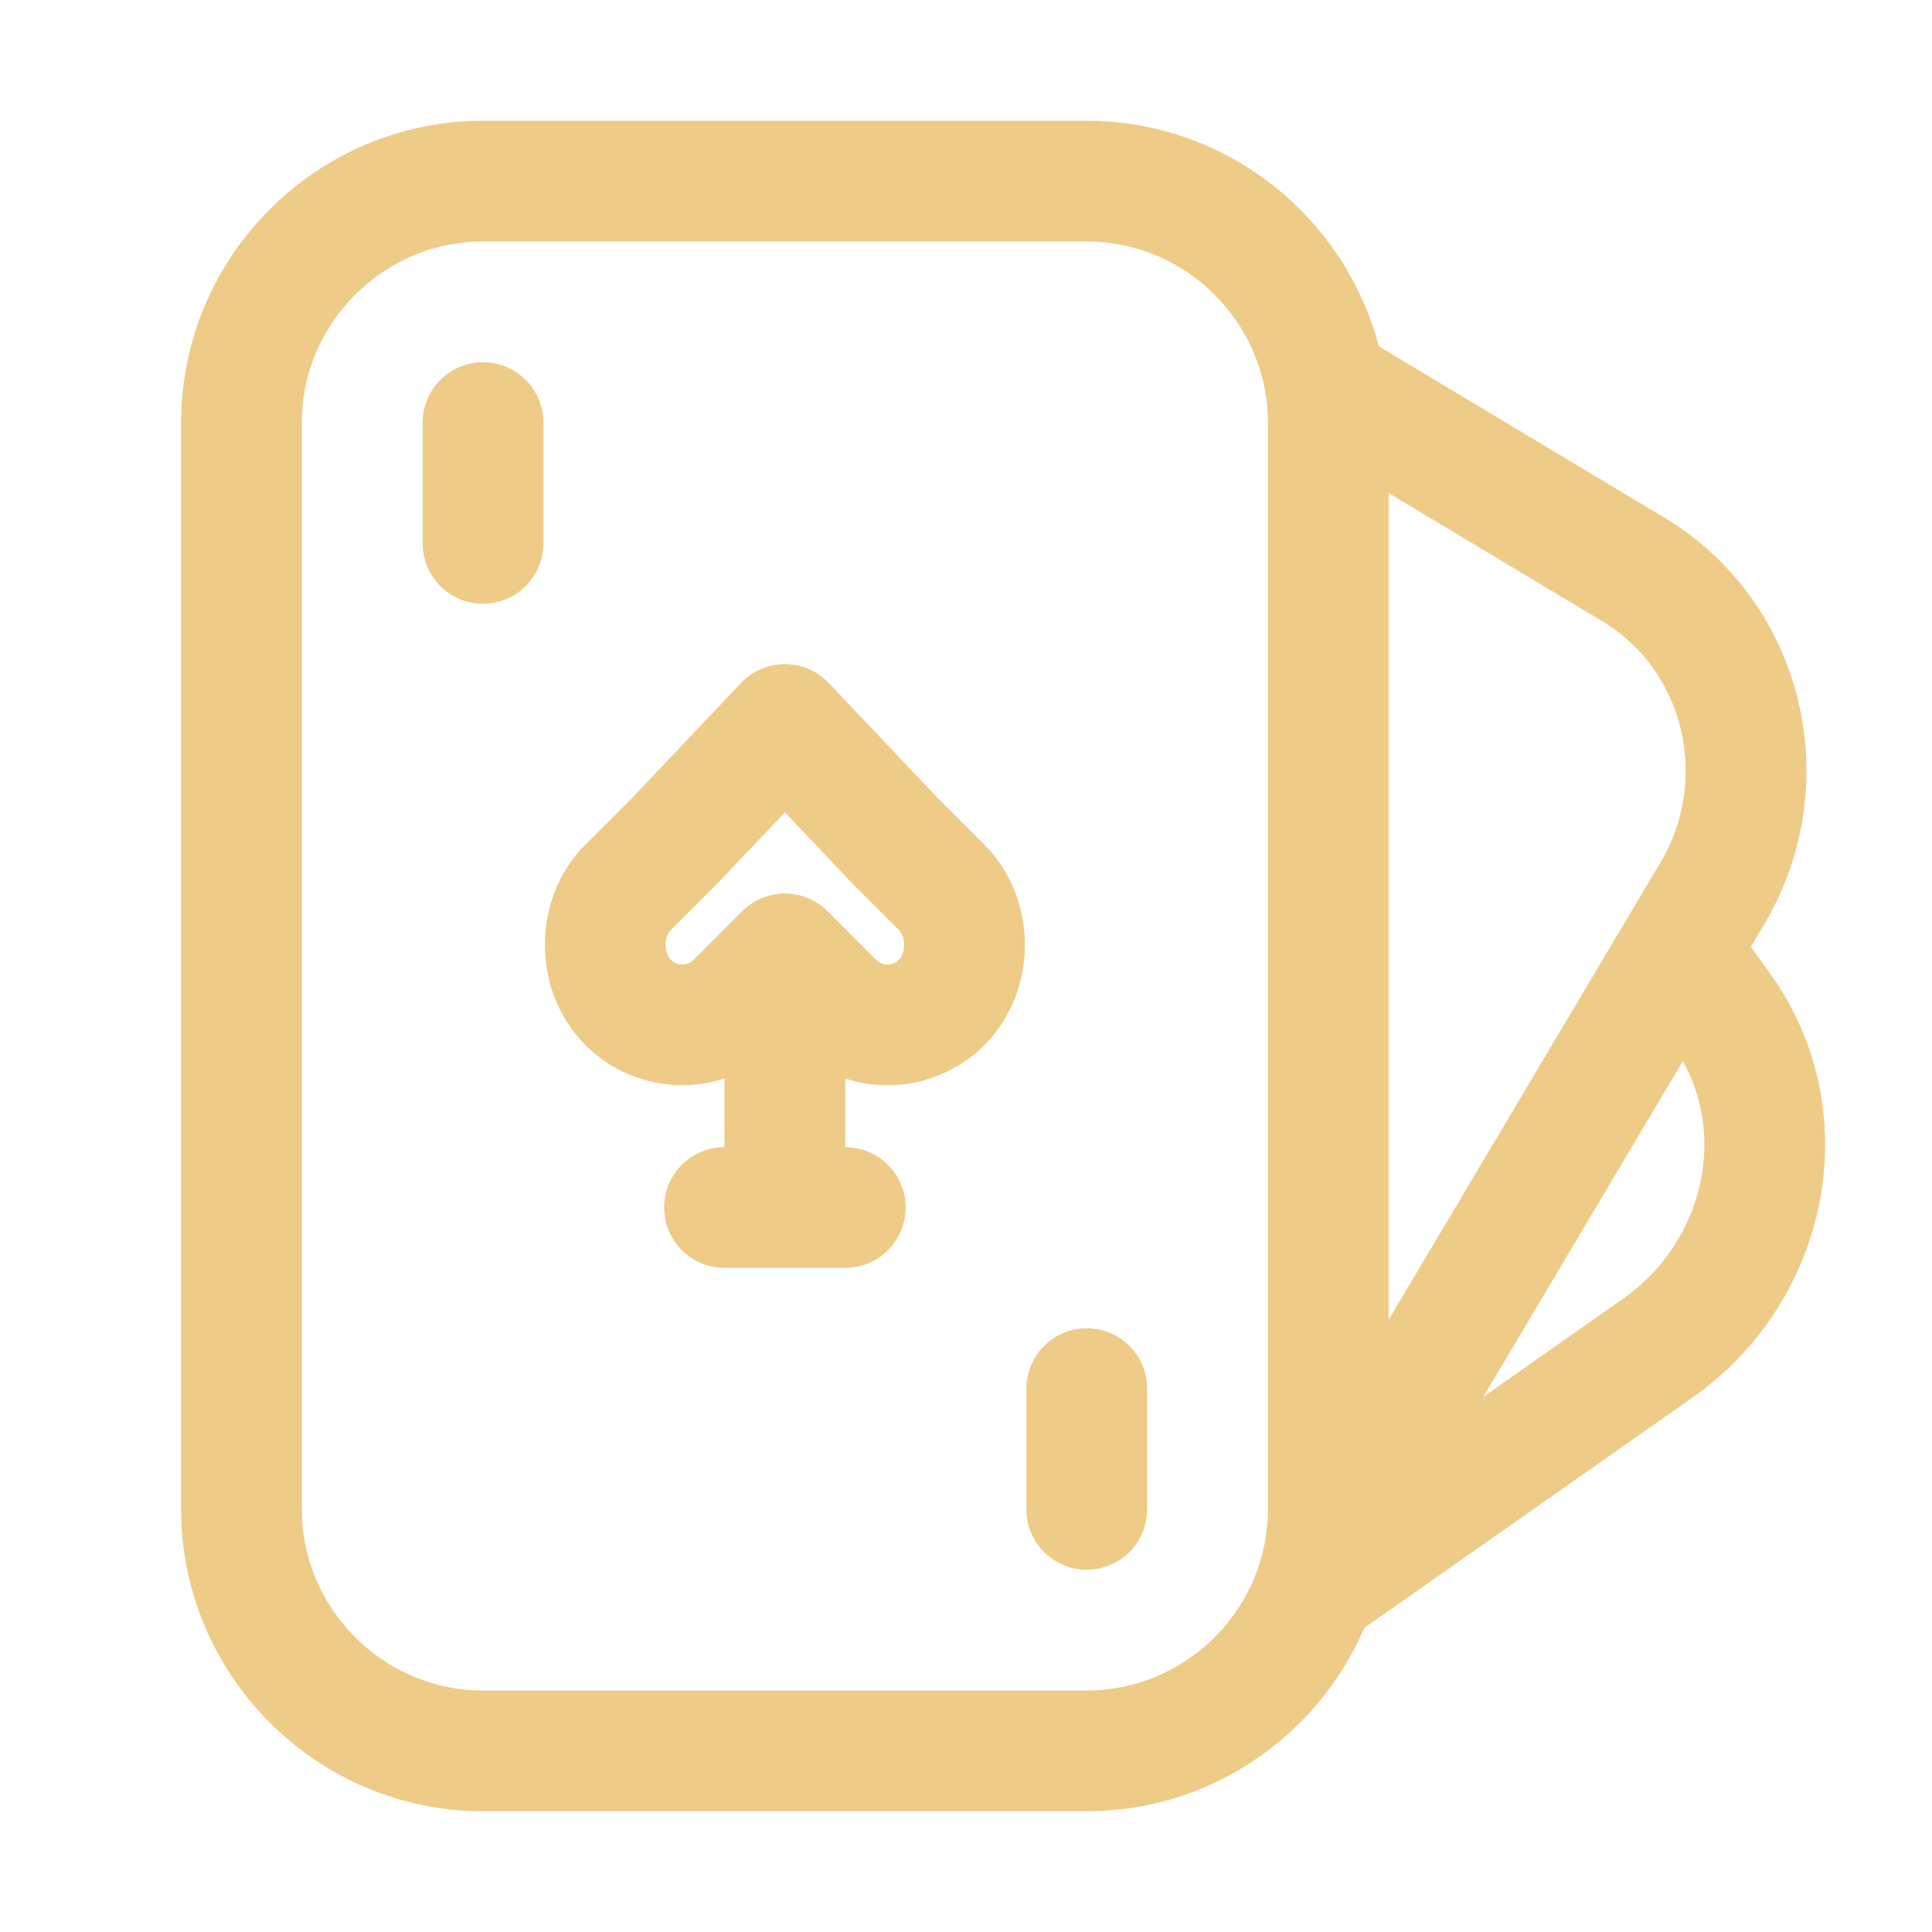
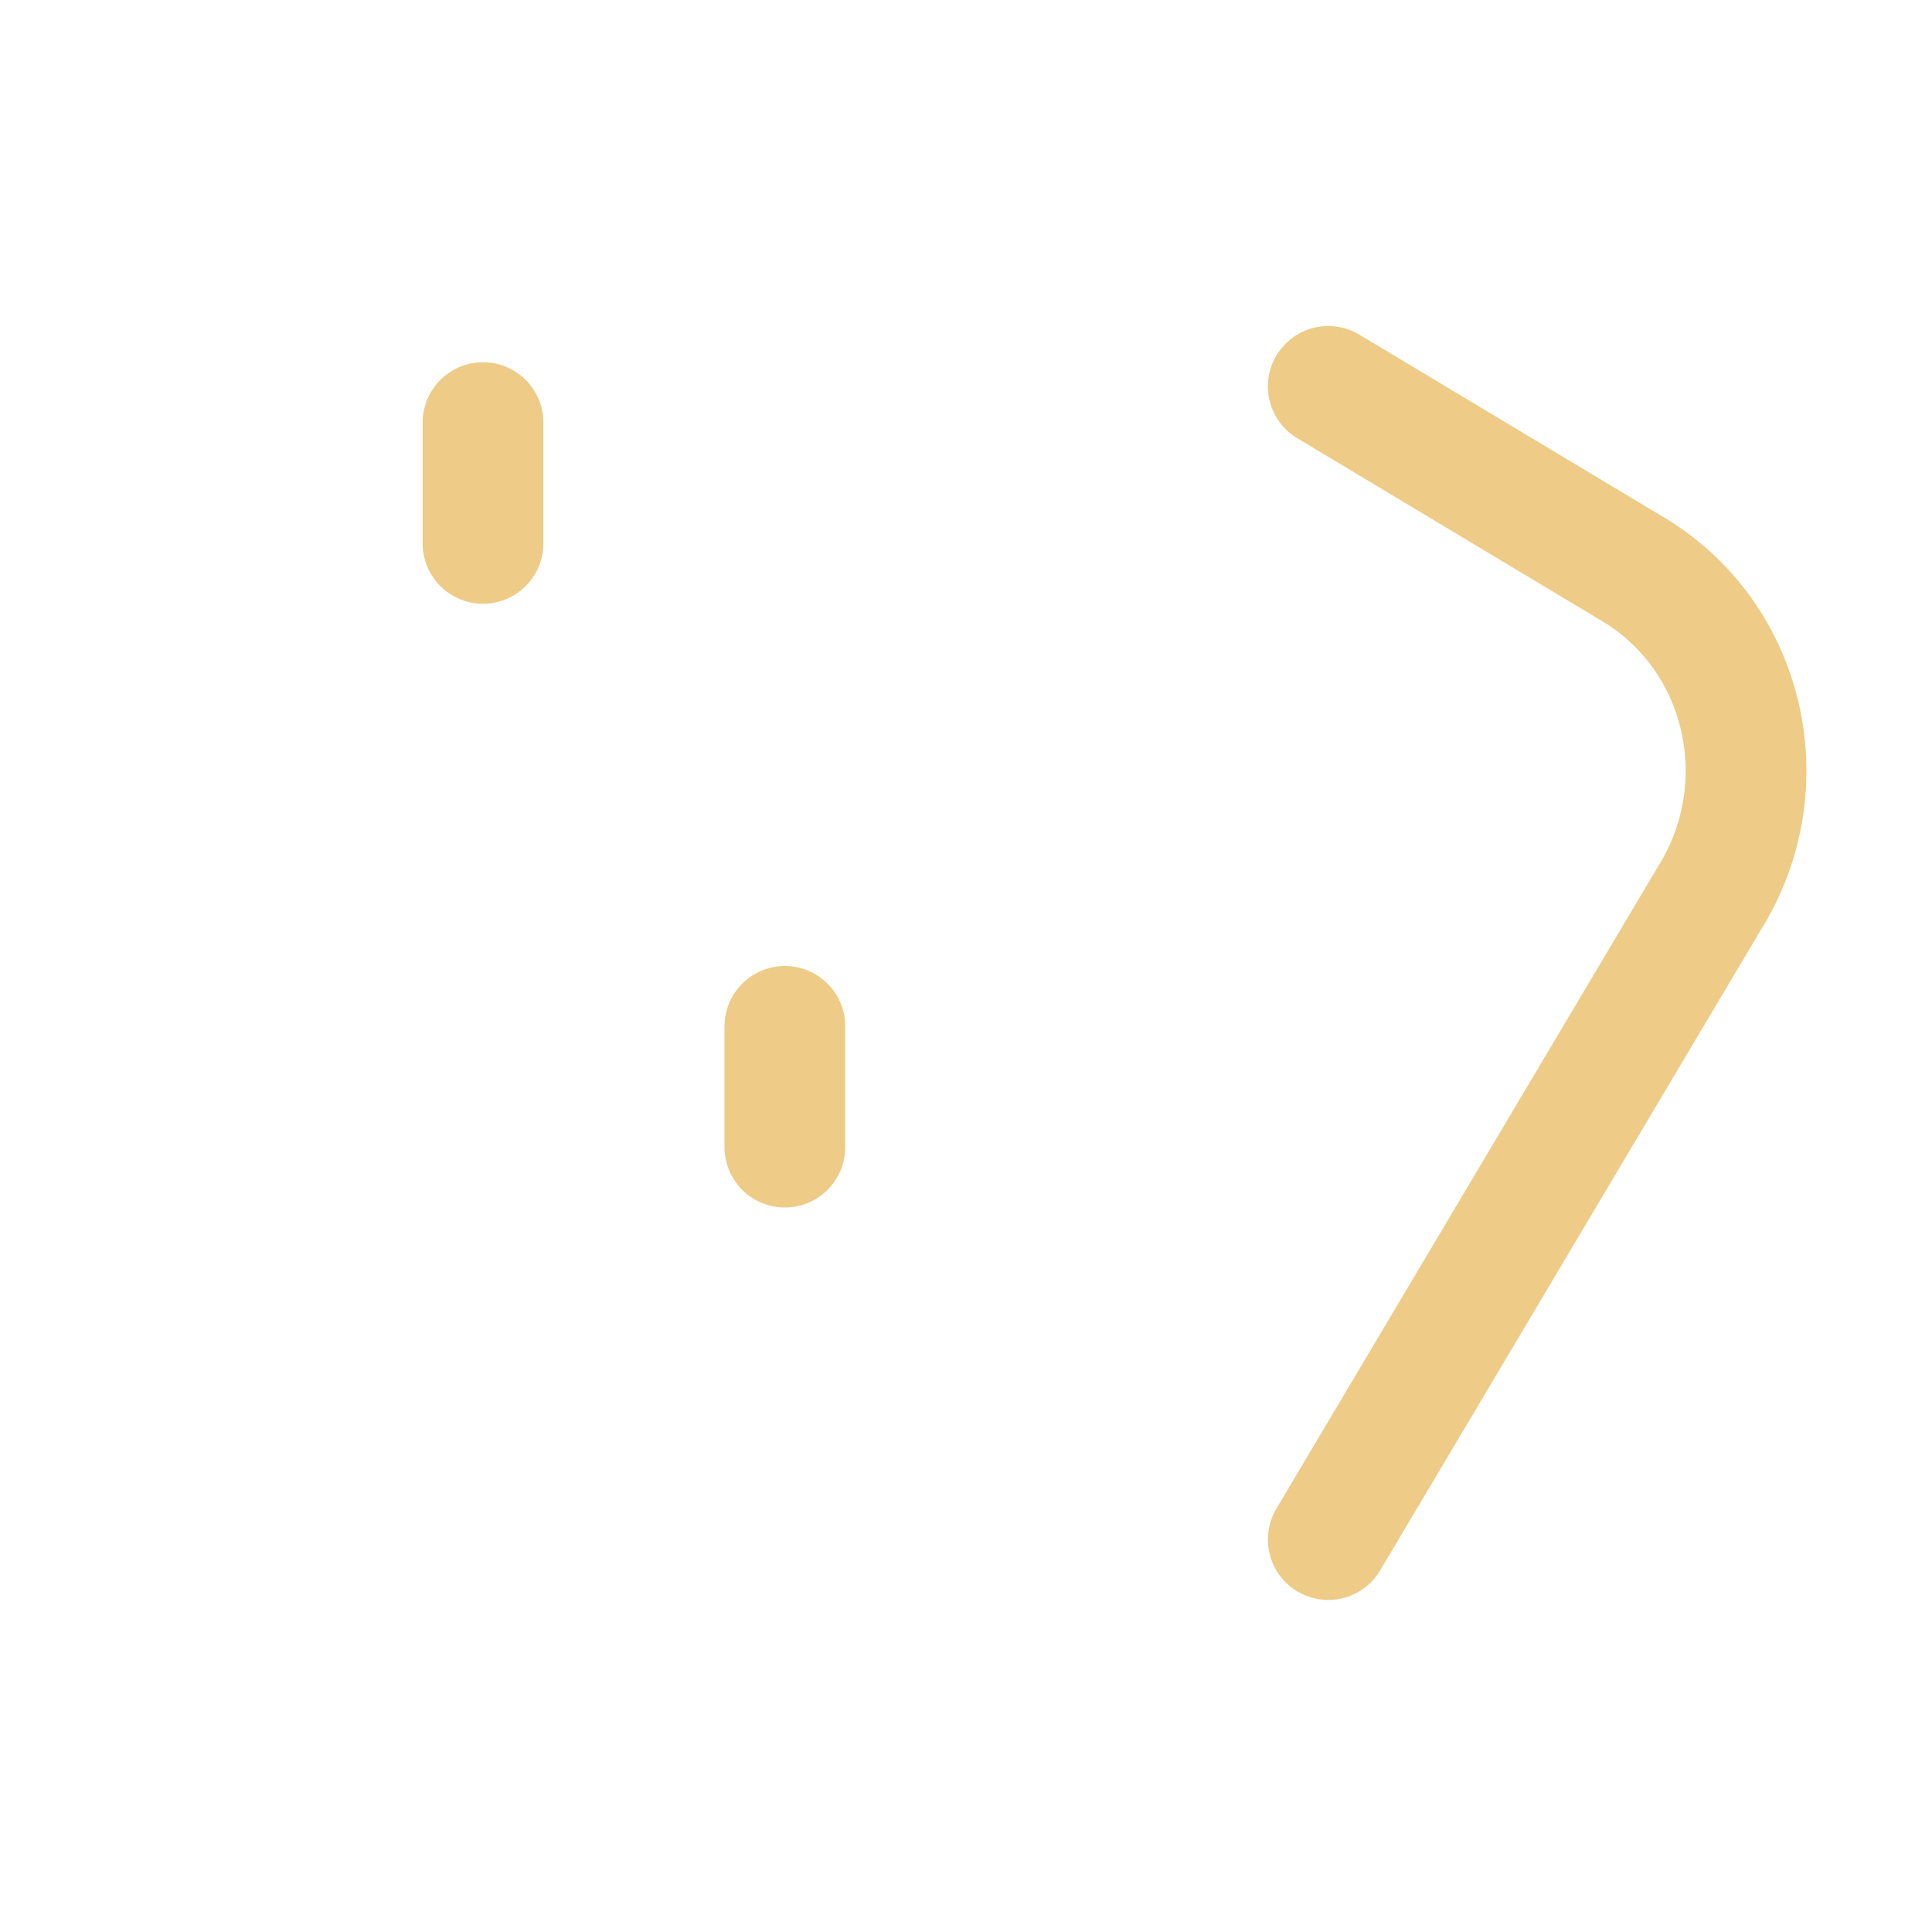
<svg xmlns="http://www.w3.org/2000/svg" id="Icons" style="enable-background:new 0 0 32 32;" version="1.1" viewBox="0 0 32 32" xml:space="preserve">
  <style type="text/css">
	.st0{fill:none;stroke:#eecb87;stroke-width:2;stroke-linecap:round;stroke-linejoin:round;stroke-miterlimit:10;}
</style>
-   <path class="st0" d="M18,29H8c-2.2,0-4-1.8-4-4V7c0-2.2,1.8-4,4-4h10c2.2,0,4,1.8,4,4v18C22,27.2,20.2,29,18,29z" />
  <path class="st0" d="M22,6.4l5,3c1.9,1.1,2.5,3.6,1.3,5.5L22,25.5" />
-   <path class="st0" d="M28,16l0.5,0.7c1.3,1.8,0.8,4.3-1,5.6l-5.7,4" />
  <line class="st0" x1="8" x2="8" y1="7" y2="9" />
-   <line class="st0" x1="18" x2="18" y1="23" y2="25" />
-   <path class="st0" d="M10.4,16.6c0.5,0.5,1.3,0.5,1.8,0l0.8-0.8l0.8,0.8c0.5,0.5,1.3,0.5,1.8,0c0.5-0.5,0.5-1.4,0-1.9l-0.8-0.8L13,12  l-1.8,1.9l-0.8,0.8C9.9,15.2,9.9,16.1,10.4,16.6z" />
-   <line class="st0" x1="12" x2="14" y1="20" y2="20" />
  <line class="st0" x1="13" x2="13" y1="17" y2="19" />
</svg>